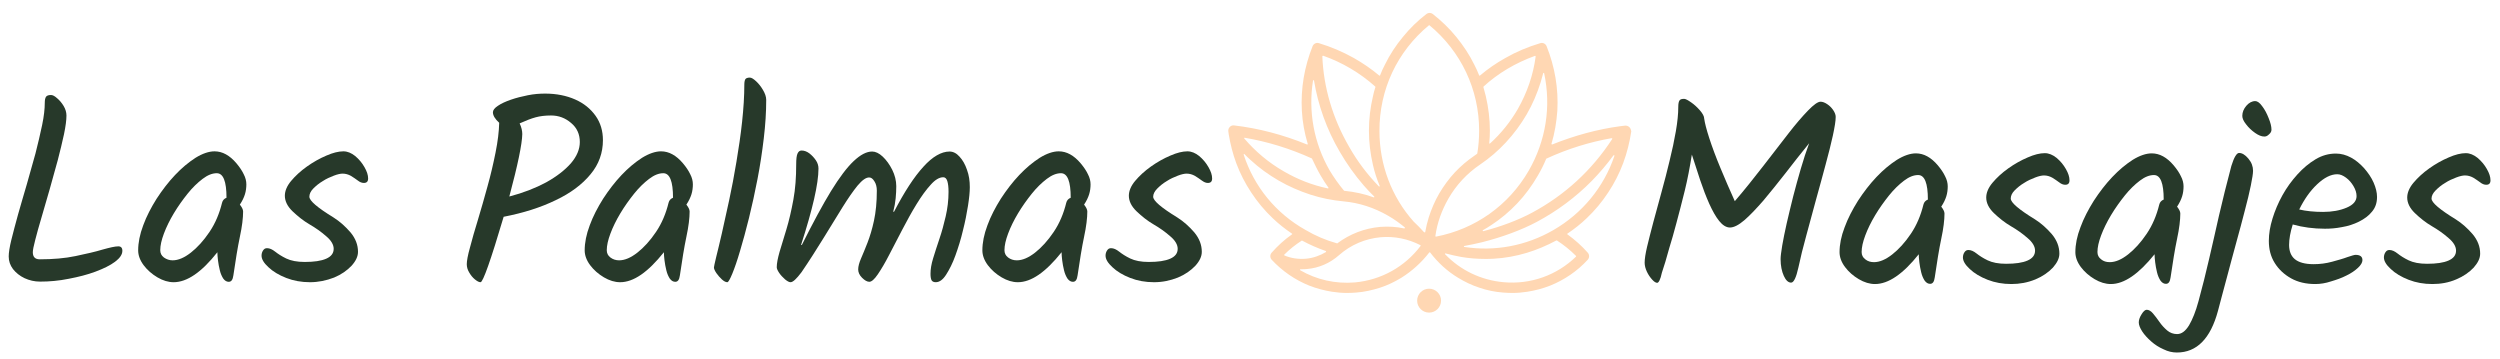
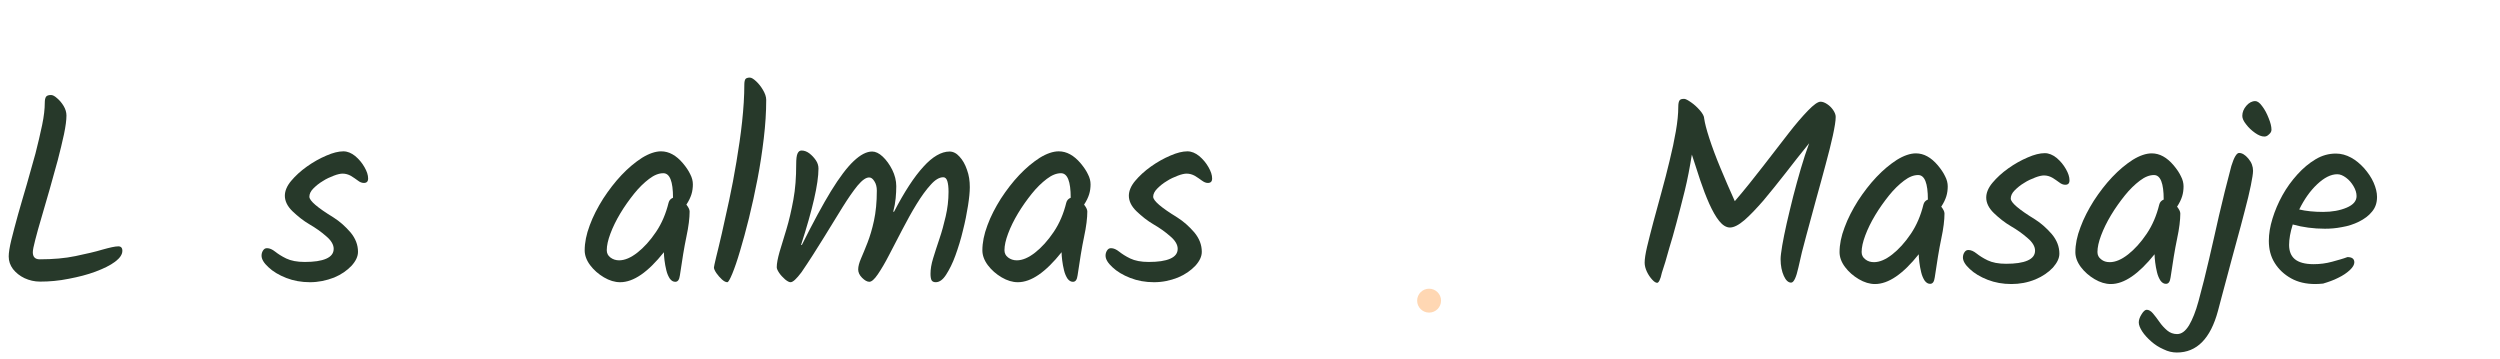
<svg xmlns="http://www.w3.org/2000/svg" x="0px" y="0px" viewBox="0 0 1234 177" style="enable-background:new 0 0 1234 177;" xml:space="preserve">
  <style type="text/css"> .st0{fill:#FFD7B3;} .st1{fill:#27392A;} </style>
  <g id="Layer_1">
-     <path class="st0" d="M804.3,62.8c-0.6-0.6-1.3-0.8-2.1-0.8c-0.8,0.1-1.7,0.2-2.5,0.3l0,0c0,0,0,0,0,0c-11.2,1.5-22.5,4.6-33.5,9 c-0.2,0.1-0.4-0.1-0.4-0.3c0,0,0,0,0,0c1.6-5.3,2.5-10.8,2.9-16.3c0.3-5.4,0-10.9-0.9-16.3c-0.9-5.3-2.4-10.6-4.4-15.6 c-0.5-1.2-1.8-1.9-3.1-1.5c-6,1.8-11.8,4.2-17.2,7.3c-4.5,2.5-8.7,5.4-12.6,8.7c-0.1,0.1-0.3,0.1-0.4-0.1c-0.7-1.8-1.5-3.6-2.4-5.3 c-2.4-4.9-5.4-9.4-8.9-13.7c-3.4-4.2-7.4-8-11.6-11.3c-0.9-0.7-2.2-0.7-3.1,0c-4.3,3.3-8.2,7.1-11.6,11.3 c-3.5,4.2-6.5,8.8-8.9,13.7c-0.9,1.7-1.7,3.5-2.4,5.3c-0.1,0.2-0.3,0.2-0.4,0.1c-3.9-3.3-8.2-6.2-12.6-8.7 c-5.4-3-11.2-5.5-17.2-7.3c-1.3-0.4-2.6,0.3-3.1,1.5c-2,5-3.5,10.3-4.4,15.6c-0.9,5.4-1.2,10.8-0.9,16.3c0.3,5.5,1.3,11,2.9,16.3 c0,0,0,0,0,0c0.1,0.2-0.1,0.4-0.4,0.3c-11.8-4.8-23.9-8-36-9.4c-0.8-0.1-1.6,0.2-2.1,0.8c-0.6,0.6-0.8,1.4-0.7,2.1 c0.1,0.5,0.1,1,0.2,1.5l0,0c0,0,0,0,0,0c0.8,4.8,2,9.6,3.7,14.2c1.9,5.1,4.4,10,7.4,14.5c3,4.6,6.6,8.9,10.6,12.7 c2.9,2.8,6.1,5.3,9.5,7.6c0.2,0.1,0.2,0.3,0,0.4c-3.7,2.6-7,5.6-10,9c-0.9,1-0.9,2.5,0,3.5c5.2,5.6,11.6,10,18.6,12.8 c3.6,1.4,7.4,2.4,11.2,3c2.5,0.4,5,0.6,7.5,0.6c1.5,0,3-0.1,4.5-0.2c4-0.3,7.9-1.2,11.7-2.4c3.7-1.2,7.2-2.9,10.5-4.9 c5.3-3.3,10-7.6,13.8-12.5c0.1-0.1,0.3-0.1,0.4,0c3.8,5,8.5,9.3,13.8,12.5c3.3,2,6.8,3.7,10.5,4.9c3.8,1.3,7.7,2.1,11.7,2.4 c1.5,0.1,3,0.2,4.5,0.2c2.5,0,5-0.2,7.5-0.6c3.8-0.6,7.6-1.6,11.2-3c7-2.8,13.5-7.2,18.6-12.8c0.9-1,0.9-2.5,0-3.5 c-3-3.4-6.4-6.4-10-9c-0.2-0.1-0.2-0.3,0-0.4c3.4-2.3,6.6-4.8,9.5-7.6c4-3.8,7.6-8.1,10.6-12.7c3-4.5,5.5-9.4,7.4-14.5 c1.9-5.1,3.2-10.4,4-15.7C805.1,64.1,804.8,63.3,804.3,62.8z M795.5,68.2c0.2,0,0.4,0.2,0.3,0.4c-10.1,15.5-23.4,27.7-39.6,36.4 c-6.9,3.7-15.5,6.9-24,9.1c-0.3,0.1-0.5-0.3-0.2-0.5c1.4-0.8,2.8-1.6,4.1-2.5c4.6-3,8.9-6.6,12.7-10.6c3.9-4.1,7.3-8.7,10.2-13.7 c1.6-2.7,3-5.5,4.2-8.4c0-0.1,0.1-0.1,0.1-0.1C773.9,73.4,784.7,70.1,795.5,68.2z M754.6,84.2c-9.9,17.2-26.5,28.9-45.8,32.6 c-0.2,0-0.3-0.1-0.3-0.3c0.9-6.5,3.1-12.6,6.4-18.4c3.9-6.8,9.2-12.5,15.7-16.9c4.6-3.1,8.9-6.8,12.7-10.9 c3.9-4.2,7.4-8.9,10.3-13.9c2.9-5,5.2-10.4,6.9-15.9c0.4-1.4,0.8-2.8,1.2-4.3c0.1-0.3,0.5-0.3,0.5,0 C765.7,52.5,763.1,69.4,754.6,84.2z M757.6,27.6c0.2-0.1,0.4,0.1,0.4,0.3c-1.2,9.1-4.2,17.8-8.8,25.9c-3.7,6.4-8.3,12.1-13.7,17 c-0.2,0.2-0.5,0-0.4-0.2c0.2-2,0.3-4,0.3-6.1c0-5.7-0.7-11.4-2-17c-0.4-1.5-0.8-3-1.2-4.5c0-0.1,0-0.2,0.1-0.3 C739.5,36.1,748.2,31,757.6,27.6z M705.3,12.5c0.1-0.1,0.2-0.1,0.3,0c15.6,12.9,24.5,31.7,24.5,52c0,3.8-0.3,7.6-0.9,11.2 c0,0.1-0.1,0.1-0.1,0.2c-0.5,0.3-0.9,0.7-1.4,1c-3.5,2.4-6.7,5.1-9.6,8.2c-2.9,3.1-5.5,6.7-7.7,10.4c-2.2,3.8-3.9,7.8-5.2,11.9 c-0.7,2.3-1.3,4.7-1.7,7.1c0,0.2-0.3,0.3-0.4,0.2c-0.1-0.1-0.2-0.2-0.3-0.2c0,0,0,0,0,0c-1.6-1.8-3.3-3.5-5-5.1c0,0,0,0,0,0 c-10.9-12.2-16.9-28-16.9-44.7C680.8,44.2,689.7,25.4,705.3,12.5z M678.8,42.7c0.1,0.1,0.1,0.2,0.1,0.3c-0.5,1.5-0.9,3-1.2,4.5 c-1.3,5.5-2,11.2-2,17c0,5.7,0.7,11.4,2,17c0.8,3.5,1.9,6.9,3.3,10.2c0.1,0.3-0.2,0.5-0.4,0.3c-5.6-5.8-10.6-12.3-14.7-19.6 c-8.1-14-12.6-29.3-13.2-44.6c0-0.2,0.2-0.3,0.4-0.3C662.5,30.8,671.3,36,678.8,42.7z M648.1,39.8c0-0.3,0.5-0.3,0.5,0 c2,12.1,6.2,24,12.7,35.1c3.4,5.9,7.4,11.5,11.8,16.6c1.7,1.9,3.4,3.8,5.2,5.5c0.2,0.2,0,0.5-0.3,0.4c-4.6-1.7-9.4-2.7-14.3-3.2 c0,0-0.1,0-0.1,0c-0.1,0-0.1,0-0.2-0.1c-2.6-3.1-5-6.5-7.1-10C648.5,70.5,645.7,55,648.1,39.8z M651.9,86.7c1.2,2,2.4,4,3.8,5.9 c0.1,0.2,0,0.5-0.3,0.4c-7.6-1.6-14.8-4.4-21.7-8.4c-7.5-4.3-14-9.8-19.5-16.2c-0.2-0.2,0-0.5,0.2-0.4c11.2,1.9,22.3,5.3,33.1,10.2 c0.1,0,0.1,0.1,0.1,0.1C649,81.2,650.3,84,651.9,86.7z M613.9,76.4c-0.1-0.3,0.2-0.5,0.4-0.3c0.9,1,1.9,1.9,2.9,2.8 c4.2,3.9,8.9,7.3,13.9,10.2c5,2.9,10.3,5.2,15.8,7c5.3,1.7,10.8,2.8,16.3,3.3c7.7,0.7,15.1,3.1,22,7.1c3,1.7,5.7,3.7,8.3,5.8 c-0.3,0.5,0,0-0.2,0.5c-4-0.9-8-1.1-12.1-0.8c-7.7,0.7-14.9,3.5-21.1,8.1c-0.1,0.1-0.2,0.1-0.2,0c-5.4-1.5-10.6-3.7-15.5-6.6 C629.6,105.2,619,92,613.9,76.4z M654.4,123.9c0.2,0.1,0.2,0.4,0.1,0.5c-3,1.8-6.4,3-9.9,3.3c-3.7,0.3-7.3-0.2-10.6-1.6 c-0.2-0.1-0.2-0.3-0.1-0.4c2.6-2.6,5.5-4.9,8.6-6.9c0.1-0.1,0.2-0.1,0.3,0C646.5,120.8,650.4,122.5,654.4,123.9z M668.8,139.4 c-9.6,0.8-18.9-1.3-27-6c-0.2-0.1-0.1-0.5,0.1-0.5c0.2,0,0.4,0,0.6,0c0.8,0,1.6,0,2.5-0.1c6-0.5,11.5-2.9,16-6.9 c5.8-5.1,12.9-8.1,20.5-8.8c6.8-0.6,13.5,0.8,19.6,3.9c0.1,0.1,0.2,0.3,0.1,0.4C693.4,131.7,681.8,138.2,668.8,139.4z M777.9,126.3 c0.1,0.1,0.1,0.3,0,0.4c-9.5,9.2-22.4,13.8-35.7,12.6c-11.2-1-21.3-5.9-28.9-13.8c-0.2-0.2,0-0.5,0.3-0.4c2.5,0.7,5,1.2,7.5,1.7 c4,0.7,8,1,12,1c1.4,0,2.8,0,4.2-0.1c5.5-0.3,11-1.3,16.3-2.9c5-1.5,9.9-3.6,14.6-6.1c0.1,0,0.2,0,0.3,0 C771.9,120.9,775,123.4,777.9,126.3z M766.7,113.6c-13.5,7.8-28.9,10.6-43.9,8.3c-0.3,0-0.3-0.5,0-0.5c2.8-0.5,5.6-1.1,8.6-1.8 c10-2.5,19.7-6.1,27.2-10.1c10.1-5.4,19.2-12.2,27.1-20.2c3.8-3.9,7.4-8.1,10.7-12.6c0.2-0.2,0.6,0,0.5,0.2 C791.7,92.3,781.1,105.3,766.7,113.6z" />
    <circle class="st0" cx="705.4" cy="148.4" r="5.9" />
  </g>
  <g id="Layer_2">
    <g>
      <path class="st1" d="M19.8,139c-2.8,0-5.3-0.6-7.7-1.7c-2.3-1.1-4.2-2.6-5.7-4.5c-1.4-1.9-2.1-3.9-2.1-6.2c0-1.8,0.4-4.5,1.3-8.2 c0.9-3.6,2-7.8,3.3-12.5c1.3-4.7,2.8-9.6,4.3-14.8c1.5-5.2,2.9-10.3,4.3-15.3c1.3-5.1,2.4-9.8,3.3-14.1c0.9-4.3,1.3-8,1.3-10.9 c0-1.4,0.2-2.4,0.6-3c0.4-0.6,1.2-0.9,2.5-0.9c0.8,0,1.8,0.5,3,1.6c1.2,1,2.3,2.3,3.2,3.8c0.9,1.5,1.4,3.1,1.4,4.7 c0,2.3-0.4,5.3-1.2,9.2c-0.8,3.9-1.9,8.1-3.1,12.9c-1.3,4.7-2.6,9.5-4,14.4c-1.4,4.9-2.8,9.5-4,13.8c-1.3,4.3-2.3,8-3.1,11.1 c-0.8,3-1.2,5.1-1.2,6.1c0,2.3,1.1,3.5,3.4,3.5c6.6,0,12.5-0.5,17.7-1.6c5.2-1.1,9.7-2.1,13.3-3.2c3.6-1,6.2-1.6,7.8-1.6 c1.3,0,2,0.7,2,2.2c0,1.8-1.2,3.6-3.6,5.4c-2.4,1.8-5.7,3.4-9.7,4.9c-4,1.5-8.4,2.6-13.1,3.5C29.1,138.6,24.4,139,19.8,139z" />
-       <path class="st1" d="M85.7,139.3c-2.6,0-5.3-0.8-8-2.4c-2.7-1.6-5-3.6-6.8-6c-1.8-2.4-2.7-4.9-2.7-7.3c0-3.8,0.8-7.9,2.5-12.4 c1.6-4.4,3.9-8.8,6.6-13.1c2.8-4.3,5.8-8.2,9.1-11.7c3.3-3.5,6.7-6.3,10.1-8.5c3.4-2.1,6.6-3.2,9.4-3.2c3.9,0,7.5,2,10.8,5.9 c1.6,1.9,2.8,3.7,3.6,5.4c0.9,1.7,1.3,3.4,1.3,5c0,1.6-0.2,3.3-0.7,4.9c-0.5,1.6-1.3,3.3-2.5,5.1c1,1.3,1.6,2.4,1.6,3.4 c0,3.2-0.5,7.4-1.6,12.5c-1.1,5.2-2.1,11.5-3.2,19c-0.3,2.2-1,3.2-2.3,3.2c-1,0-1.9-0.5-2.7-1.6c-0.7-1.1-1.3-2.4-1.7-4.1 c-0.4-1.6-0.7-3.3-0.9-4.9c-0.2-1.6-0.3-3-0.3-4C99.5,134.4,92.3,139.3,85.7,139.3z M85.2,128.5c2.8,0,5.8-1.3,9-3.8 s6.3-5.9,9.2-10.2c2.9-4.3,4.9-9.1,6.2-14.4c0.3-1.2,1-2,2.2-2.5c0-8.1-1.6-12.1-4.8-12.1c-2.2,0-4.5,0.9-7,2.8 c-2.5,1.9-5,4.3-7.4,7.3c-2.4,3-4.7,6.2-6.8,9.7c-2.1,3.5-3.7,6.8-4.9,10c-1.2,3.2-1.8,5.9-1.8,8.2c0,1.5,0.6,2.7,1.8,3.6 C82.2,128,83.6,128.5,85.2,128.5z" />
      <path class="st1" d="M153,139.3c-4.2,0-8.1-0.7-11.7-2.1c-3.6-1.4-6.6-3.2-8.8-5.3c-2.3-2.1-3.4-4-3.4-5.7c0-0.9,0.2-1.7,0.7-2.5 c0.5-0.8,1.1-1.2,2-1.2c1.3,0,2.6,0.6,4,1.7c1.4,1.1,3.2,2.3,5.5,3.4c2.3,1.1,5.3,1.7,9.1,1.7c4.6,0,8.1-0.5,10.6-1.6 c2.5-1.1,3.7-2.7,3.7-4.9c0-2-1.2-4.1-3.7-6.2c-2.5-2.2-5.2-4.1-8.3-5.9c-2.9-1.7-5.7-3.9-8.3-6.4c-2.6-2.5-3.8-5.1-3.8-7.7 c0-2.3,1-4.8,3.1-7.3c2.1-2.5,4.7-4.9,7.8-7.1s6.3-4,9.6-5.4c3.2-1.4,6-2.1,8.4-2.1c2,0,3.9,0.8,5.8,2.3c1.9,1.6,3.4,3.4,4.6,5.5 c1.2,2.1,1.8,3.9,1.8,5.6c0,1.5-0.7,2.2-2.1,2.2c-1,0-2-0.4-3-1.2c-1-0.8-2.2-1.5-3.4-2.3c-1.3-0.7-2.6-1.1-4.1-1.1 c-1,0-2.5,0.3-4.3,1c-1.8,0.7-3.7,1.5-5.5,2.7c-1.9,1.1-3.4,2.4-4.7,3.7c-1.3,1.3-1.9,2.7-1.9,4c0,2,4,5.4,12,10.3 c3,1.9,5.8,4.4,8.3,7.3c2.5,3,3.7,6.2,3.7,9.6c0,2.3-1.1,4.6-3.2,6.9c-2.2,2.3-5,4.3-8.6,5.8C161,138.5,157.1,139.3,153,139.3z" />
-       <path class="st1" d="M237.2,139.3c-0.8,0-1.7-0.5-2.8-1.4c-1.1-0.9-2-2-2.8-3.4c-0.8-1.3-1.2-2.7-1.2-4.1c0-1.6,0.5-4.4,1.6-8.3 c1-3.9,2.3-8.4,3.9-13.6c1.6-5.2,3.1-10.7,4.7-16.4c1.6-5.7,2.9-11.3,4-16.8c1.1-5.5,1.7-10.4,1.8-14.7c-2.1-1.9-3.1-3.6-3.1-5.2 c0-1,0.8-2.1,2.5-3.2c1.6-1.1,3.8-2.1,6.4-3c2.6-0.9,5.4-1.6,8.4-2.2c3-0.6,5.8-0.8,8.5-0.8c5.5,0,10.5,1,14.8,2.9 s7.6,4.6,10.1,8.1c2.4,3.4,3.6,7.4,3.6,12c0,6.2-2,11.9-6.1,16.8c-4.1,5-9.8,9.3-17.2,12.8c-7.4,3.6-15.9,6.3-25.7,8.2 C242.2,128.6,238.4,139.3,237.2,139.3z M251.4,97c6.9-1.8,13-4.2,18.2-7c5.2-2.9,9.2-6,12.2-9.4c2.9-3.4,4.4-6.9,4.4-10.5 c0-3.8-1.4-7-4.3-9.4c-2.9-2.5-6.2-3.7-9.9-3.7c-2.9,0-5.4,0.3-7.6,0.9c-2.2,0.6-4.8,1.6-7.9,3c0.9,1.9,1.3,3.7,1.3,5.3 C257.7,71.1,255.6,81.3,251.4,97z" />
      <path class="st1" d="M306.1,139.3c-2.6,0-5.3-0.8-8-2.4c-2.7-1.6-5-3.6-6.8-6c-1.8-2.4-2.7-4.9-2.7-7.3c0-3.8,0.8-7.9,2.5-12.4 c1.6-4.4,3.9-8.8,6.6-13.1c2.8-4.3,5.8-8.2,9.1-11.7c3.3-3.5,6.7-6.3,10.1-8.5c3.4-2.1,6.6-3.2,9.4-3.2c3.9,0,7.5,2,10.8,5.9 c1.6,1.9,2.8,3.7,3.6,5.4c0.9,1.7,1.3,3.4,1.3,5c0,1.6-0.2,3.3-0.7,4.9c-0.5,1.6-1.3,3.3-2.5,5.1c1,1.3,1.6,2.4,1.6,3.4 c0,3.2-0.5,7.4-1.6,12.5c-1.1,5.2-2.1,11.5-3.2,19c-0.3,2.2-1,3.2-2.3,3.2c-1,0-1.9-0.5-2.7-1.6c-0.7-1.1-1.3-2.4-1.7-4.1 c-0.4-1.6-0.7-3.3-0.9-4.9c-0.2-1.6-0.3-3-0.3-4C319.8,134.4,312.7,139.3,306.1,139.3z M305.6,128.5c2.8,0,5.8-1.3,9-3.8 s6.3-5.9,9.2-10.2c2.9-4.3,4.9-9.1,6.2-14.4c0.3-1.2,1-2,2.2-2.5c0-8.1-1.6-12.1-4.8-12.1c-2.2,0-4.5,0.9-7,2.8 c-2.5,1.9-5,4.3-7.4,7.3c-2.4,3-4.7,6.2-6.8,9.7c-2.1,3.5-3.7,6.8-4.9,10c-1.2,3.2-1.8,5.9-1.8,8.2c0,1.5,0.6,2.7,1.8,3.6 C302.5,128,303.9,128.5,305.6,128.5z" />
      <path class="st1" d="M359,139.3c-0.8,0-1.7-0.5-2.7-1.4c-1-0.9-1.9-2-2.7-3.1c-0.8-1.2-1.2-2.1-1.2-2.8c0-0.4,0.4-2.1,1.1-5.1 c0.7-2.9,1.7-6.8,2.8-11.7c1.1-4.9,2.3-10.3,3.6-16.3c1.3-6,2.5-12.4,3.6-19c1.1-6.6,2.1-13.2,2.8-19.8c0.7-6.5,1.1-12.7,1.1-18.4 c0-1.2,0.2-2.1,0.5-2.6c0.3-0.5,1.1-0.8,2.2-0.8c0.8,0,1.8,0.6,3.1,1.8c1.3,1.2,2.4,2.6,3.4,4.3s1.6,3.3,1.6,4.9 c0,6-0.4,12.3-1.2,19c-0.8,6.7-1.8,13.4-3.1,20.1c-1.3,6.7-2.7,13.1-4.2,19.2c-1.5,6.1-3,11.5-4.4,16.2c-1.4,4.8-2.7,8.5-3.8,11.2 C360.3,137.9,359.5,139.3,359,139.3z" />
      <path class="st1" d="M390.2,139.3c-0.7,0-1.6-0.5-2.7-1.4c-1.1-1-2.1-2-2.9-3.2c-0.8-1.2-1.2-2.1-1.2-2.8c0-1.9,0.5-4.4,1.4-7.6 c1-3.2,2.1-6.9,3.4-11.2c1.3-4.3,2.4-9.1,3.4-14.5c1-5.4,1.4-11.2,1.4-17.4c0-2.7,0.2-4.5,0.7-5.5c0.5-1,1.1-1.4,2-1.4 c1.3,0,2.6,0.5,3.8,1.4c1.3,1,2.3,2.1,3.2,3.4c0.9,1.3,1.3,2.7,1.3,4.1c0,7.5-2.9,20.1-8.6,37.7h0.4c5.5-11,10.3-19.9,14.4-26.6 c4.2-6.8,7.9-11.7,11.2-14.8c3.3-3.1,6.3-4.7,9.1-4.7c1.6,0,3.4,0.8,5.2,2.5s3.4,3.9,4.7,6.5c1.3,2.6,2,5.4,2,8.1 c0,1.9-0.1,3.9-0.3,6c-0.2,2.1-0.6,4.3-1.2,6.6h0.4c5.1-9.8,9.9-17.2,14.5-22.2c4.5-5,8.9-7.5,12.9-7.5c1.7,0,3.4,0.8,4.9,2.5 c1.5,1.6,2.8,3.8,3.7,6.5c1,2.7,1.4,5.5,1.4,8.6c0,2.3-0.3,5.4-0.9,9.2c-0.6,3.8-1.4,7.9-2.5,12.2c-1,4.3-2.3,8.4-3.7,12.3 c-1.4,3.9-3,7-4.6,9.5c-1.6,2.5-3.3,3.7-5.1,3.7c-1,0-1.7-0.3-2.1-1c-0.3-0.6-0.5-1.7-0.5-3.1c0-2.3,0.4-4.8,1.3-7.7 c0.9-2.9,1.9-6.1,3.1-9.6c1.2-3.5,2.2-7.2,3.1-11.1s1.4-7.9,1.4-12.1c0-2.3-0.2-4-0.6-5.3c-0.4-1.3-1.1-1.9-2-1.9 c-1.9,0-4,1.2-6.2,3.7c-2.3,2.5-4.6,5.7-7,9.6c-2.4,3.9-4.7,8.1-7,12.5c-2.3,4.4-4.5,8.6-6.5,12.5c-2,3.9-3.9,7.1-5.6,9.6 c-1.7,2.5-3.1,3.7-4.2,3.7c-1.1,0-2.3-0.7-3.6-2c-1.3-1.3-1.9-2.7-1.9-4.1c0-1.5,0.5-3.3,1.4-5.4c0.9-2.1,2-4.7,3.2-7.8 c1.2-3.1,2.3-6.7,3.2-10.9c0.9-4.2,1.4-9.1,1.4-14.8c0-1.8-0.4-3.4-1.2-4.6c-0.8-1.3-1.6-1.9-2.6-1.9c-1.6,0-3.4,1.3-5.7,4 c-2.2,2.7-4.7,6.3-7.5,10.8c-2.8,4.5-5.9,9.5-9.3,15.1c-3.4,5.5-7,11.2-10.9,16.9C393.1,137.7,391.4,139.3,390.2,139.3z" />
      <path class="st1" d="M502.4,139.3c-2.6,0-5.3-0.8-8-2.4c-2.7-1.6-5-3.6-6.8-6c-1.8-2.4-2.7-4.9-2.7-7.3c0-3.8,0.8-7.9,2.5-12.4 c1.6-4.4,3.9-8.8,6.6-13.1c2.8-4.3,5.8-8.2,9.1-11.7c3.3-3.5,6.7-6.3,10.1-8.5c3.4-2.1,6.6-3.2,9.4-3.2c3.9,0,7.5,2,10.8,5.9 c1.6,1.9,2.8,3.7,3.6,5.4c0.9,1.7,1.3,3.4,1.3,5c0,1.6-0.2,3.3-0.7,4.9c-0.5,1.6-1.3,3.3-2.5,5.1c1,1.3,1.6,2.4,1.6,3.4 c0,3.2-0.5,7.4-1.6,12.5c-1.1,5.2-2.1,11.5-3.2,19c-0.3,2.2-1,3.2-2.3,3.2c-1,0-1.9-0.5-2.7-1.6c-0.7-1.1-1.3-2.4-1.7-4.1 c-0.4-1.6-0.7-3.3-0.9-4.9c-0.2-1.6-0.3-3-0.3-4C516.1,134.4,509,139.3,502.4,139.3z M501.9,128.5c2.8,0,5.8-1.3,9-3.8 s6.3-5.9,9.2-10.2c2.9-4.3,4.9-9.1,6.2-14.4c0.3-1.2,1-2,2.2-2.5c0-8.1-1.6-12.1-4.8-12.1c-2.2,0-4.5,0.9-7,2.8 c-2.5,1.9-5,4.3-7.4,7.3c-2.4,3-4.7,6.2-6.8,9.7c-2.1,3.5-3.7,6.8-4.9,10c-1.2,3.2-1.8,5.9-1.8,8.2c0,1.5,0.6,2.7,1.8,3.6 C498.8,128,500.2,128.5,501.9,128.5z" />
      <path class="st1" d="M569.6,139.3c-4.2,0-8.1-0.7-11.7-2.1c-3.6-1.4-6.6-3.2-8.8-5.3c-2.3-2.1-3.4-4-3.4-5.7 c0-0.9,0.2-1.7,0.7-2.5c0.5-0.8,1.1-1.2,2-1.2c1.3,0,2.6,0.6,4,1.7c1.4,1.1,3.2,2.3,5.5,3.4c2.3,1.1,5.3,1.7,9.1,1.7 c4.6,0,8.1-0.5,10.6-1.6c2.5-1.1,3.7-2.7,3.7-4.9c0-2-1.2-4.1-3.7-6.2c-2.5-2.2-5.2-4.1-8.3-5.9c-2.9-1.7-5.7-3.9-8.3-6.4 c-2.6-2.5-3.8-5.1-3.8-7.7c0-2.3,1-4.8,3.1-7.3c2.1-2.5,4.7-4.9,7.8-7.1c3.1-2.2,6.3-4,9.6-5.4c3.2-1.4,6-2.1,8.4-2.1 c2,0,3.9,0.8,5.8,2.3c1.9,1.6,3.4,3.4,4.6,5.5c1.2,2.1,1.8,3.9,1.8,5.6c0,1.5-0.7,2.2-2.1,2.2c-1,0-1.9-0.4-3-1.2 c-1-0.8-2.2-1.5-3.4-2.3c-1.3-0.7-2.6-1.1-4.1-1.1c-1,0-2.5,0.3-4.3,1c-1.8,0.7-3.7,1.5-5.5,2.7c-1.9,1.1-3.4,2.4-4.7,3.7 c-1.3,1.3-2,2.7-2,4c0,2,4,5.4,12,10.3c3,1.9,5.8,4.4,8.3,7.3c2.5,3,3.7,6.2,3.7,9.6c0,2.3-1.1,4.6-3.2,6.9 c-2.2,2.3-5,4.3-8.6,5.8C577.6,138.5,573.8,139.3,569.6,139.3z" />
    </g>
  </g>
  <g id="Layer_3">
    <g>
      <path class="st1" d="M818,139.6c-0.7,0-1.5-0.5-2.5-1.6c-1-1.1-1.9-2.4-2.6-3.9c-0.7-1.5-1.1-3-1.1-4.4c0-1.8,0.4-4.5,1.2-7.9 c0.8-3.5,1.9-7.5,3.1-12.2c1.3-4.6,2.6-9.5,4-14.7c1.4-5.2,2.8-10.3,4-15.5c1.3-5.2,2.3-10,3.1-14.6c0.8-4.6,1.2-8.6,1.2-12.1 c0-1.5,0.2-2.5,0.6-3.1c0.4-0.6,1.1-0.8,2.3-0.8c0.7,0,1.8,0.6,3.4,1.7c1.6,1.1,3,2.4,4.4,4c1.3,1.5,2.1,2.9,2.1,4.1 c0.3,2.1,1.1,5.3,2.5,9.6c1.4,4.3,3.2,9.2,5.5,14.7s4.6,10.9,7.1,16.4c4.9-5.7,9.5-11.5,14-17.3c4.5-5.8,8.6-11.1,12.3-15.9 c3.7-4.8,7-8.6,9.8-11.5c2.8-2.9,4.9-4.4,6.2-4.4c1,0,2.1,0.4,3.3,1.2c1.2,0.8,2.2,1.8,3,3c0.8,1.2,1.2,2.3,1.2,3.3 c0,2-0.5,5-1.4,9.2c-0.9,4.1-2.1,8.9-3.6,14.4c-1.5,5.5-3,11.2-4.7,17.2c-1.6,6-3.2,11.9-4.8,17.7c-1.6,5.8-2.9,11-3.9,15.8 c-1.1,5-2.3,7.5-3.6,7.5c-1.4,0-2.6-1.1-3.6-3.3s-1.6-5-1.6-8.3c0-1.4,0.3-3.6,0.8-6.7c0.5-3.1,1.3-6.7,2.2-10.9 c1-4.2,2-8.6,3.2-13.3c1.2-4.7,2.5-9.3,3.8-13.8c1.3-4.5,2.7-8.7,4.1-12.5c-4,4.9-7.9,9.9-11.7,14.8c-3.8,4.9-7.5,9.4-10.9,13.5 c-3.5,4-6.6,7.3-9.4,9.7c-2.8,2.4-5.2,3.6-7.1,3.6c-1.8,0-3.6-1.1-5.3-3.2c-1.7-2.1-3.3-5-4.9-8.5c-1.6-3.6-3.1-7.5-4.5-11.7 c-1.4-4.2-2.8-8.5-4.1-12.6c-1,6.2-2.1,12.1-3.5,17.8c-1.4,5.7-2.8,11-4.1,15.9c-1.3,4.9-2.5,9.1-3.6,12.6 c-1.3,4.8-2.5,8.8-3.6,12C819.6,138,818.7,139.6,818,139.6z" />
      <path class="st1" d="M925.5,140.2c-2.6,0-5.3-0.8-8-2.4c-2.7-1.6-5-3.6-6.8-6c-1.8-2.4-2.7-4.9-2.7-7.3c0-3.8,0.8-7.9,2.5-12.3 c1.6-4.4,3.9-8.8,6.6-13.1c2.8-4.3,5.8-8.2,9.1-11.7c3.3-3.5,6.7-6.3,10.1-8.5c3.4-2.1,6.6-3.2,9.4-3.2c3.9,0,7.5,2,10.8,5.9 c1.6,1.9,2.8,3.7,3.6,5.4c0.9,1.7,1.3,3.4,1.3,5c0,1.6-0.2,3.3-0.7,4.9c-0.5,1.6-1.3,3.3-2.5,5.1c1,1.3,1.6,2.4,1.6,3.4 c0,3.2-0.5,7.4-1.6,12.5c-1.1,5.2-2.1,11.5-3.2,19c-0.3,2.2-1,3.2-2.3,3.2c-1,0-1.9-0.5-2.7-1.6c-0.7-1.1-1.3-2.4-1.7-4.1 c-0.4-1.6-0.7-3.3-0.9-4.9c-0.2-1.6-0.3-3-0.3-4C939.3,135.3,932.1,140.2,925.5,140.2z M925,129.4c2.8,0,5.8-1.3,9-3.8 c3.2-2.5,6.3-5.9,9.2-10.2c2.9-4.3,4.9-9.1,6.2-14.4c0.3-1.2,1-2,2.2-2.5c0-8.1-1.6-12.1-4.8-12.1c-2.2,0-4.5,0.9-7,2.8 c-2.5,1.9-5,4.3-7.4,7.3c-2.4,3-4.7,6.2-6.8,9.7c-2.1,3.5-3.7,6.8-4.9,10c-1.2,3.2-1.8,5.9-1.8,8.2c0,1.5,0.6,2.7,1.8,3.6 C921.9,129,923.4,129.4,925,129.4z" />
      <path class="st1" d="M992.8,140.2c-4.2,0-8.1-0.7-11.7-2.1c-3.6-1.4-6.6-3.2-8.8-5.3c-2.3-2.1-3.4-4-3.4-5.7 c0-0.9,0.2-1.7,0.7-2.5c0.5-0.8,1.1-1.2,2-1.2c1.3,0,2.6,0.6,4,1.7c1.4,1.1,3.2,2.3,5.5,3.4c2.3,1.1,5.3,1.7,9.1,1.7 c4.6,0,8.1-0.5,10.6-1.6c2.5-1.1,3.7-2.7,3.7-4.9c0-2-1.2-4.1-3.7-6.2c-2.5-2.2-5.2-4.1-8.3-5.9c-2.9-1.7-5.7-3.9-8.3-6.4 c-2.6-2.5-3.8-5.1-3.8-7.7c0-2.3,1-4.8,3.1-7.3c2.1-2.5,4.7-4.9,7.8-7.1s6.3-4,9.6-5.4c3.2-1.4,6-2.1,8.4-2.1c2,0,3.9,0.8,5.8,2.3 c1.9,1.6,3.4,3.4,4.6,5.5c1.2,2.1,1.8,3.9,1.8,5.6c0,1.5-0.7,2.2-2.1,2.2c-1,0-2-0.4-3-1.2c-1-0.8-2.2-1.5-3.4-2.3 c-1.3-0.7-2.6-1.1-4.1-1.1c-1,0-2.5,0.3-4.3,1c-1.8,0.7-3.7,1.5-5.5,2.7c-1.9,1.1-3.4,2.4-4.7,3.7c-1.3,1.3-1.9,2.7-1.9,4 c0,2,4,5.4,12,10.3c3,1.9,5.8,4.4,8.3,7.3c2.5,3,3.7,6.2,3.7,9.6c0,2.3-1.1,4.5-3.2,6.9c-2.2,2.3-5,4.3-8.6,5.8 C1000.8,139.5,996.9,140.2,992.8,140.2z" />
      <path class="st1" d="M1041.9,140.2c-2.6,0-5.3-0.8-8-2.4c-2.7-1.6-5-3.6-6.8-6c-1.8-2.4-2.7-4.9-2.7-7.3c0-3.8,0.8-7.9,2.5-12.3 c1.6-4.4,3.9-8.8,6.6-13.1c2.8-4.3,5.8-8.2,9.1-11.7c3.3-3.5,6.7-6.3,10.1-8.5c3.4-2.1,6.6-3.2,9.4-3.2c3.9,0,7.5,2,10.8,5.9 c1.6,1.9,2.8,3.7,3.6,5.4c0.9,1.7,1.3,3.4,1.3,5c0,1.6-0.2,3.3-0.7,4.9c-0.5,1.6-1.3,3.3-2.5,5.1c1,1.3,1.6,2.4,1.6,3.4 c0,3.2-0.5,7.4-1.6,12.5c-1.1,5.2-2.1,11.5-3.2,19c-0.3,2.2-1,3.2-2.3,3.2c-1,0-1.9-0.5-2.7-1.6c-0.7-1.1-1.3-2.4-1.7-4.1 c-0.4-1.6-0.7-3.3-0.9-4.9c-0.2-1.6-0.3-3-0.3-4C1055.6,135.3,1048.5,140.2,1041.9,140.2z M1041.4,129.4c2.8,0,5.8-1.3,9-3.8 c3.2-2.5,6.3-5.9,9.2-10.2c2.9-4.3,4.9-9.1,6.2-14.4c0.3-1.2,1-2,2.2-2.5c0-8.1-1.6-12.1-4.8-12.1c-2.2,0-4.5,0.9-7,2.8 c-2.5,1.9-5,4.3-7.4,7.3c-2.4,3-4.7,6.2-6.8,9.7c-2.1,3.5-3.7,6.8-4.9,10c-1.2,3.2-1.8,5.9-1.8,8.2c0,1.5,0.6,2.7,1.8,3.6 C1038.3,129,1039.7,129.4,1041.4,129.4z" />
      <path class="st1" d="M1074.5,174c-2.2,0-4.4-0.5-6.6-1.6c-2.3-1-4.3-2.3-6.1-3.9c-1.8-1.6-3.3-3.2-4.4-4.9 c-1.1-1.7-1.7-3.2-1.7-4.5c0-1.2,0.5-2.6,1.4-4c0.9-1.5,1.8-2.2,2.5-2.2c1,0,2.1,0.6,3.1,1.8c1,1.2,2.1,2.6,3.2,4.2 c1.1,1.6,2.4,3,3.8,4.2c1.4,1.2,3.1,1.8,4.9,1.8c2.2,0,4.1-1.4,5.9-4.3c1.7-2.9,3.3-6.8,4.7-12c1.9-6.9,3.6-13.8,5.2-20.7 c1.6-6.8,3.2-14,4.9-21.5c1.7-7.5,3.8-15.7,6.1-24.5c1.3-4.2,2.6-6.4,3.8-6.4c1.5,0,3,0.9,4.6,2.8c1.6,1.9,2.3,3.9,2.3,6 c0,1.4-0.4,3.8-1.1,7.3c-0.7,3.5-1.7,7.6-3,12.5c-1.3,4.9-2.6,10.1-4.2,15.7c-1.5,5.6-3.1,11.3-4.6,17.1c-1.6,5.8-3,11.3-4.4,16.5 C1091.1,167.2,1084.3,174,1074.5,174z M1117.7,67.4c-1.4,0-2.9-0.6-4.6-1.8c-1.7-1.2-3.2-2.6-4.4-4.2c-1.3-1.6-1.9-3-1.9-4.2 c0-1.8,0.7-3.5,2-5c1.3-1.5,2.8-2.3,4.4-2.3c1,0,2.2,0.8,3.4,2.5c1.3,1.7,2.3,3.6,3.2,5.9c0.9,2.2,1.4,4.1,1.4,5.7 c0,0.9-0.4,1.6-1.2,2.3C1119.2,67.1,1118.5,67.4,1117.7,67.4z" />
-       <path class="st1" d="M1142.8,140.2c-4.5,0-8.5-0.9-11.9-2.8c-3.4-1.9-6.1-4.4-8.1-7.6c-2-3.2-2.9-6.8-2.9-10.9 c0-3.5,0.6-7.1,1.8-11s2.8-7.7,4.9-11.5c2.1-3.8,4.6-7.2,7.4-10.3c2.8-3.1,5.8-5.6,9-7.5c3.2-1.9,6.5-2.8,10-2.8 c2.6,0,5.1,0.7,7.5,2c2.4,1.3,4.5,3.1,6.5,5.3c1.9,2.2,3.5,4.5,4.6,7c1.1,2.5,1.7,4.9,1.7,7.1c0,2.9-0.8,5.3-2.5,7.3 c-1.6,2-3.8,3.6-6.4,4.9c-2.6,1.3-5.4,2.2-8.4,2.7c-3,0.6-5.8,0.8-8.4,0.8c-5.6,0-10.9-0.7-15.9-2.1c-1.2,3.8-1.8,7.2-1.8,10.1 c0,3,0.9,5.4,2.8,7c1.9,1.6,5,2.5,9.3,2.5c3.1,0,6.2-0.4,9.1-1.2c2.9-0.8,5.5-1.5,7.6-2.3c2.1-0.7,3.4-1.1,4-1.1 c2.3,0,3.4,0.9,3.4,2.6c0,1.1-0.7,2.4-2.2,3.8c-1.5,1.4-3.4,2.7-5.7,3.8c-2.3,1.2-4.9,2.1-7.6,2.9 C1147.9,139.8,1145.3,140.2,1142.8,140.2z M1146.7,104.6c4.4,0,8.3-0.7,11.6-2.1c3.3-1.4,4.9-3.3,4.9-5.7c0-1.6-0.5-3.2-1.5-4.9 c-1-1.7-2.2-3.1-3.7-4.2c-1.5-1.1-2.9-1.7-4.3-1.7c-3.2,0-6.5,1.7-10,5c-3.5,3.3-6.4,7.5-8.8,12.4 C1138.3,104.2,1142.3,104.6,1146.7,104.6z" />
-       <path class="st1" d="M1200.6,140.2c-4.2,0-8.1-0.7-11.7-2.1c-3.6-1.4-6.6-3.2-8.8-5.3c-2.3-2.1-3.4-4-3.4-5.7 c0-0.9,0.2-1.7,0.7-2.5c0.5-0.8,1.1-1.2,2-1.2c1.3,0,2.6,0.6,4,1.7c1.4,1.1,3.2,2.3,5.5,3.4c2.3,1.1,5.3,1.7,9.1,1.7 c4.6,0,8.1-0.5,10.6-1.6c2.5-1.1,3.7-2.7,3.7-4.9c0-2-1.2-4.1-3.7-6.2c-2.5-2.2-5.2-4.1-8.3-5.9c-2.9-1.7-5.7-3.9-8.3-6.4 c-2.6-2.5-3.8-5.1-3.8-7.7c0-2.3,1-4.8,3.1-7.3c2.1-2.5,4.7-4.9,7.8-7.1s6.3-4,9.6-5.4c3.2-1.4,6-2.1,8.4-2.1c2,0,3.9,0.8,5.8,2.3 c1.9,1.6,3.4,3.4,4.6,5.5c1.2,2.1,1.8,3.9,1.8,5.6c0,1.5-0.7,2.2-2.1,2.2c-1,0-2-0.4-3-1.2c-1-0.8-2.2-1.5-3.4-2.3 c-1.3-0.7-2.6-1.1-4.1-1.1c-1,0-2.5,0.3-4.3,1c-1.8,0.7-3.7,1.5-5.5,2.7c-1.9,1.1-3.4,2.4-4.7,3.7c-1.3,1.3-2,2.7-2,4 c0,2,4,5.4,12,10.3c3,1.9,5.8,4.4,8.3,7.3c2.5,3,3.7,6.2,3.7,9.6c0,2.3-1.1,4.5-3.2,6.9c-2.2,2.3-5,4.3-8.6,5.8 C1208.7,139.5,1204.8,140.2,1200.6,140.2z" />
+       <path class="st1" d="M1142.8,140.2c-4.5,0-8.5-0.9-11.9-2.8c-3.4-1.9-6.1-4.4-8.1-7.6c-2-3.2-2.9-6.8-2.9-10.9 c0-3.5,0.6-7.1,1.8-11s2.8-7.7,4.9-11.5c2.1-3.8,4.6-7.2,7.4-10.3c2.8-3.1,5.8-5.6,9-7.5c3.2-1.9,6.5-2.8,10-2.8 c2.6,0,5.1,0.7,7.5,2c2.4,1.3,4.5,3.1,6.5,5.3c1.9,2.2,3.5,4.5,4.6,7c1.1,2.5,1.7,4.9,1.7,7.1c0,2.9-0.8,5.3-2.5,7.3 c-1.6,2-3.8,3.6-6.4,4.9c-2.6,1.3-5.4,2.2-8.4,2.7c-3,0.6-5.8,0.8-8.4,0.8c-5.6,0-10.9-0.7-15.9-2.1c-1.2,3.8-1.8,7.2-1.8,10.1 c0,3,0.9,5.4,2.8,7c1.9,1.6,5,2.5,9.3,2.5c3.1,0,6.2-0.4,9.1-1.2c2.9-0.8,5.5-1.5,7.6-2.3c2.3,0,3.4,0.9,3.4,2.6c0,1.1-0.7,2.4-2.2,3.8c-1.5,1.4-3.4,2.7-5.7,3.8c-2.3,1.2-4.9,2.1-7.6,2.9 C1147.9,139.8,1145.3,140.2,1142.8,140.2z M1146.7,104.6c4.4,0,8.3-0.7,11.6-2.1c3.3-1.4,4.9-3.3,4.9-5.7c0-1.6-0.5-3.2-1.5-4.9 c-1-1.7-2.2-3.1-3.7-4.2c-1.5-1.1-2.9-1.7-4.3-1.7c-3.2,0-6.5,1.7-10,5c-3.5,3.3-6.4,7.5-8.8,12.4 C1138.3,104.2,1142.3,104.6,1146.7,104.6z" />
    </g>
  </g>
</svg>